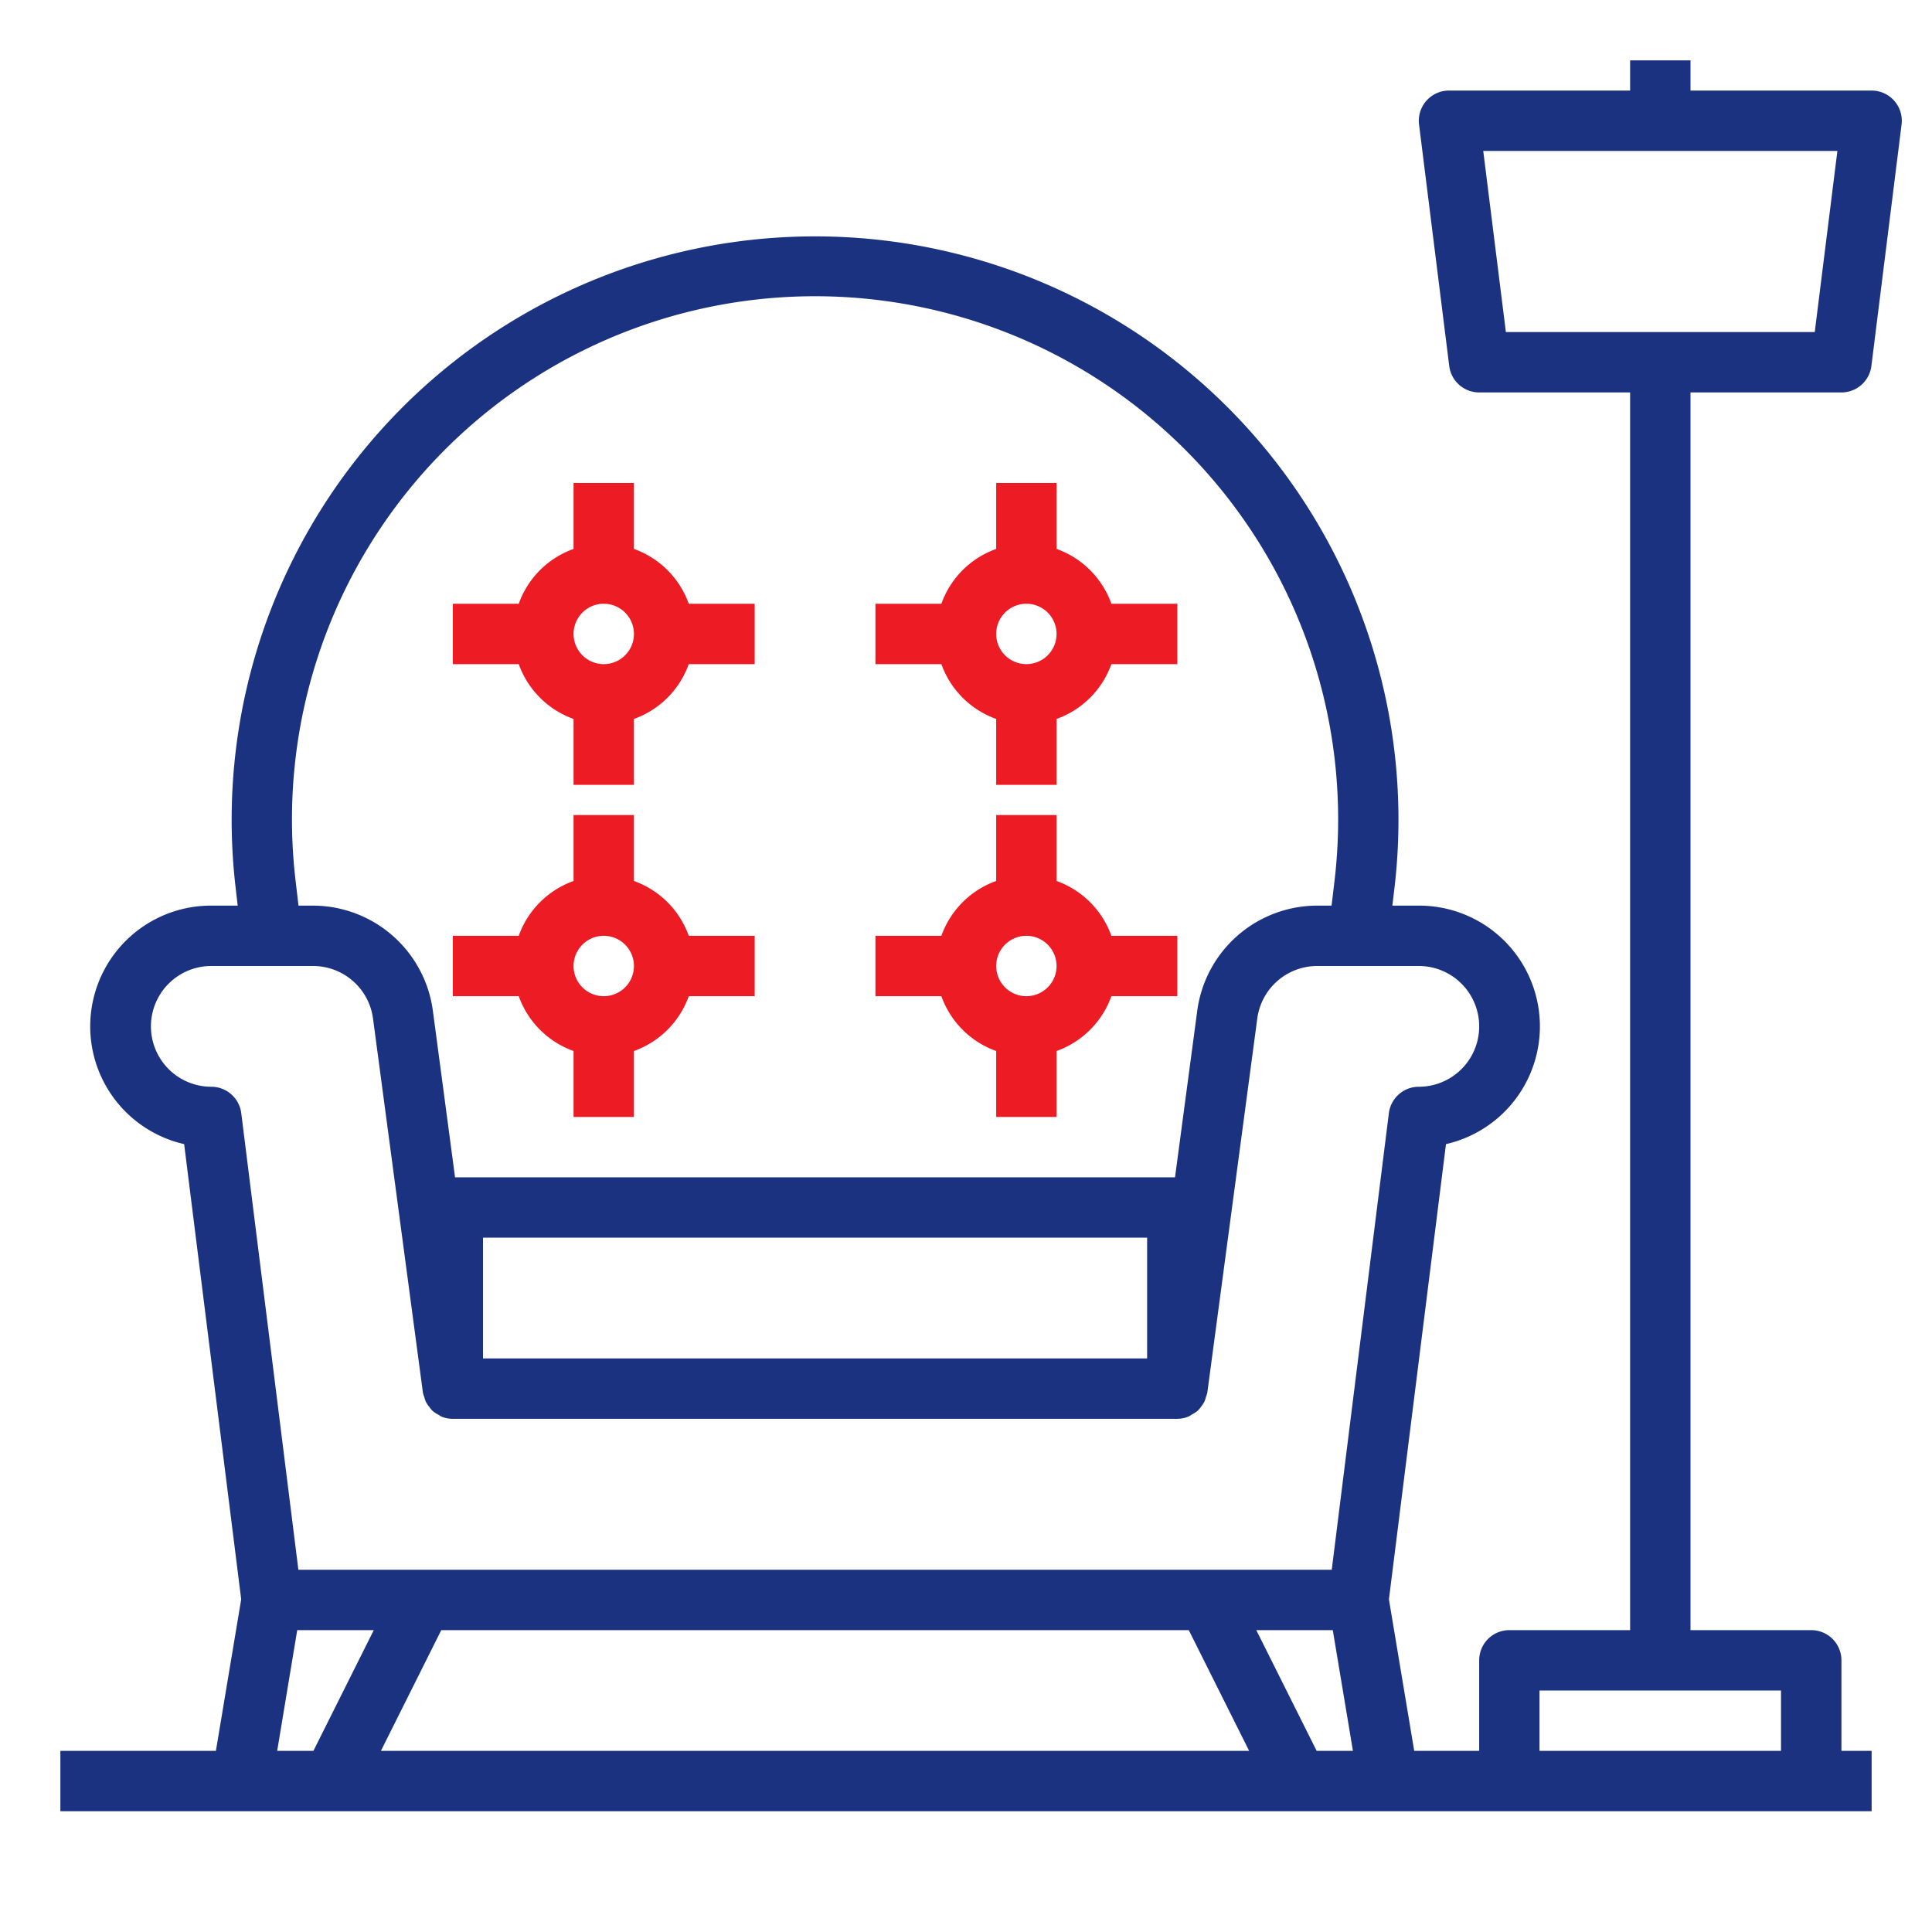
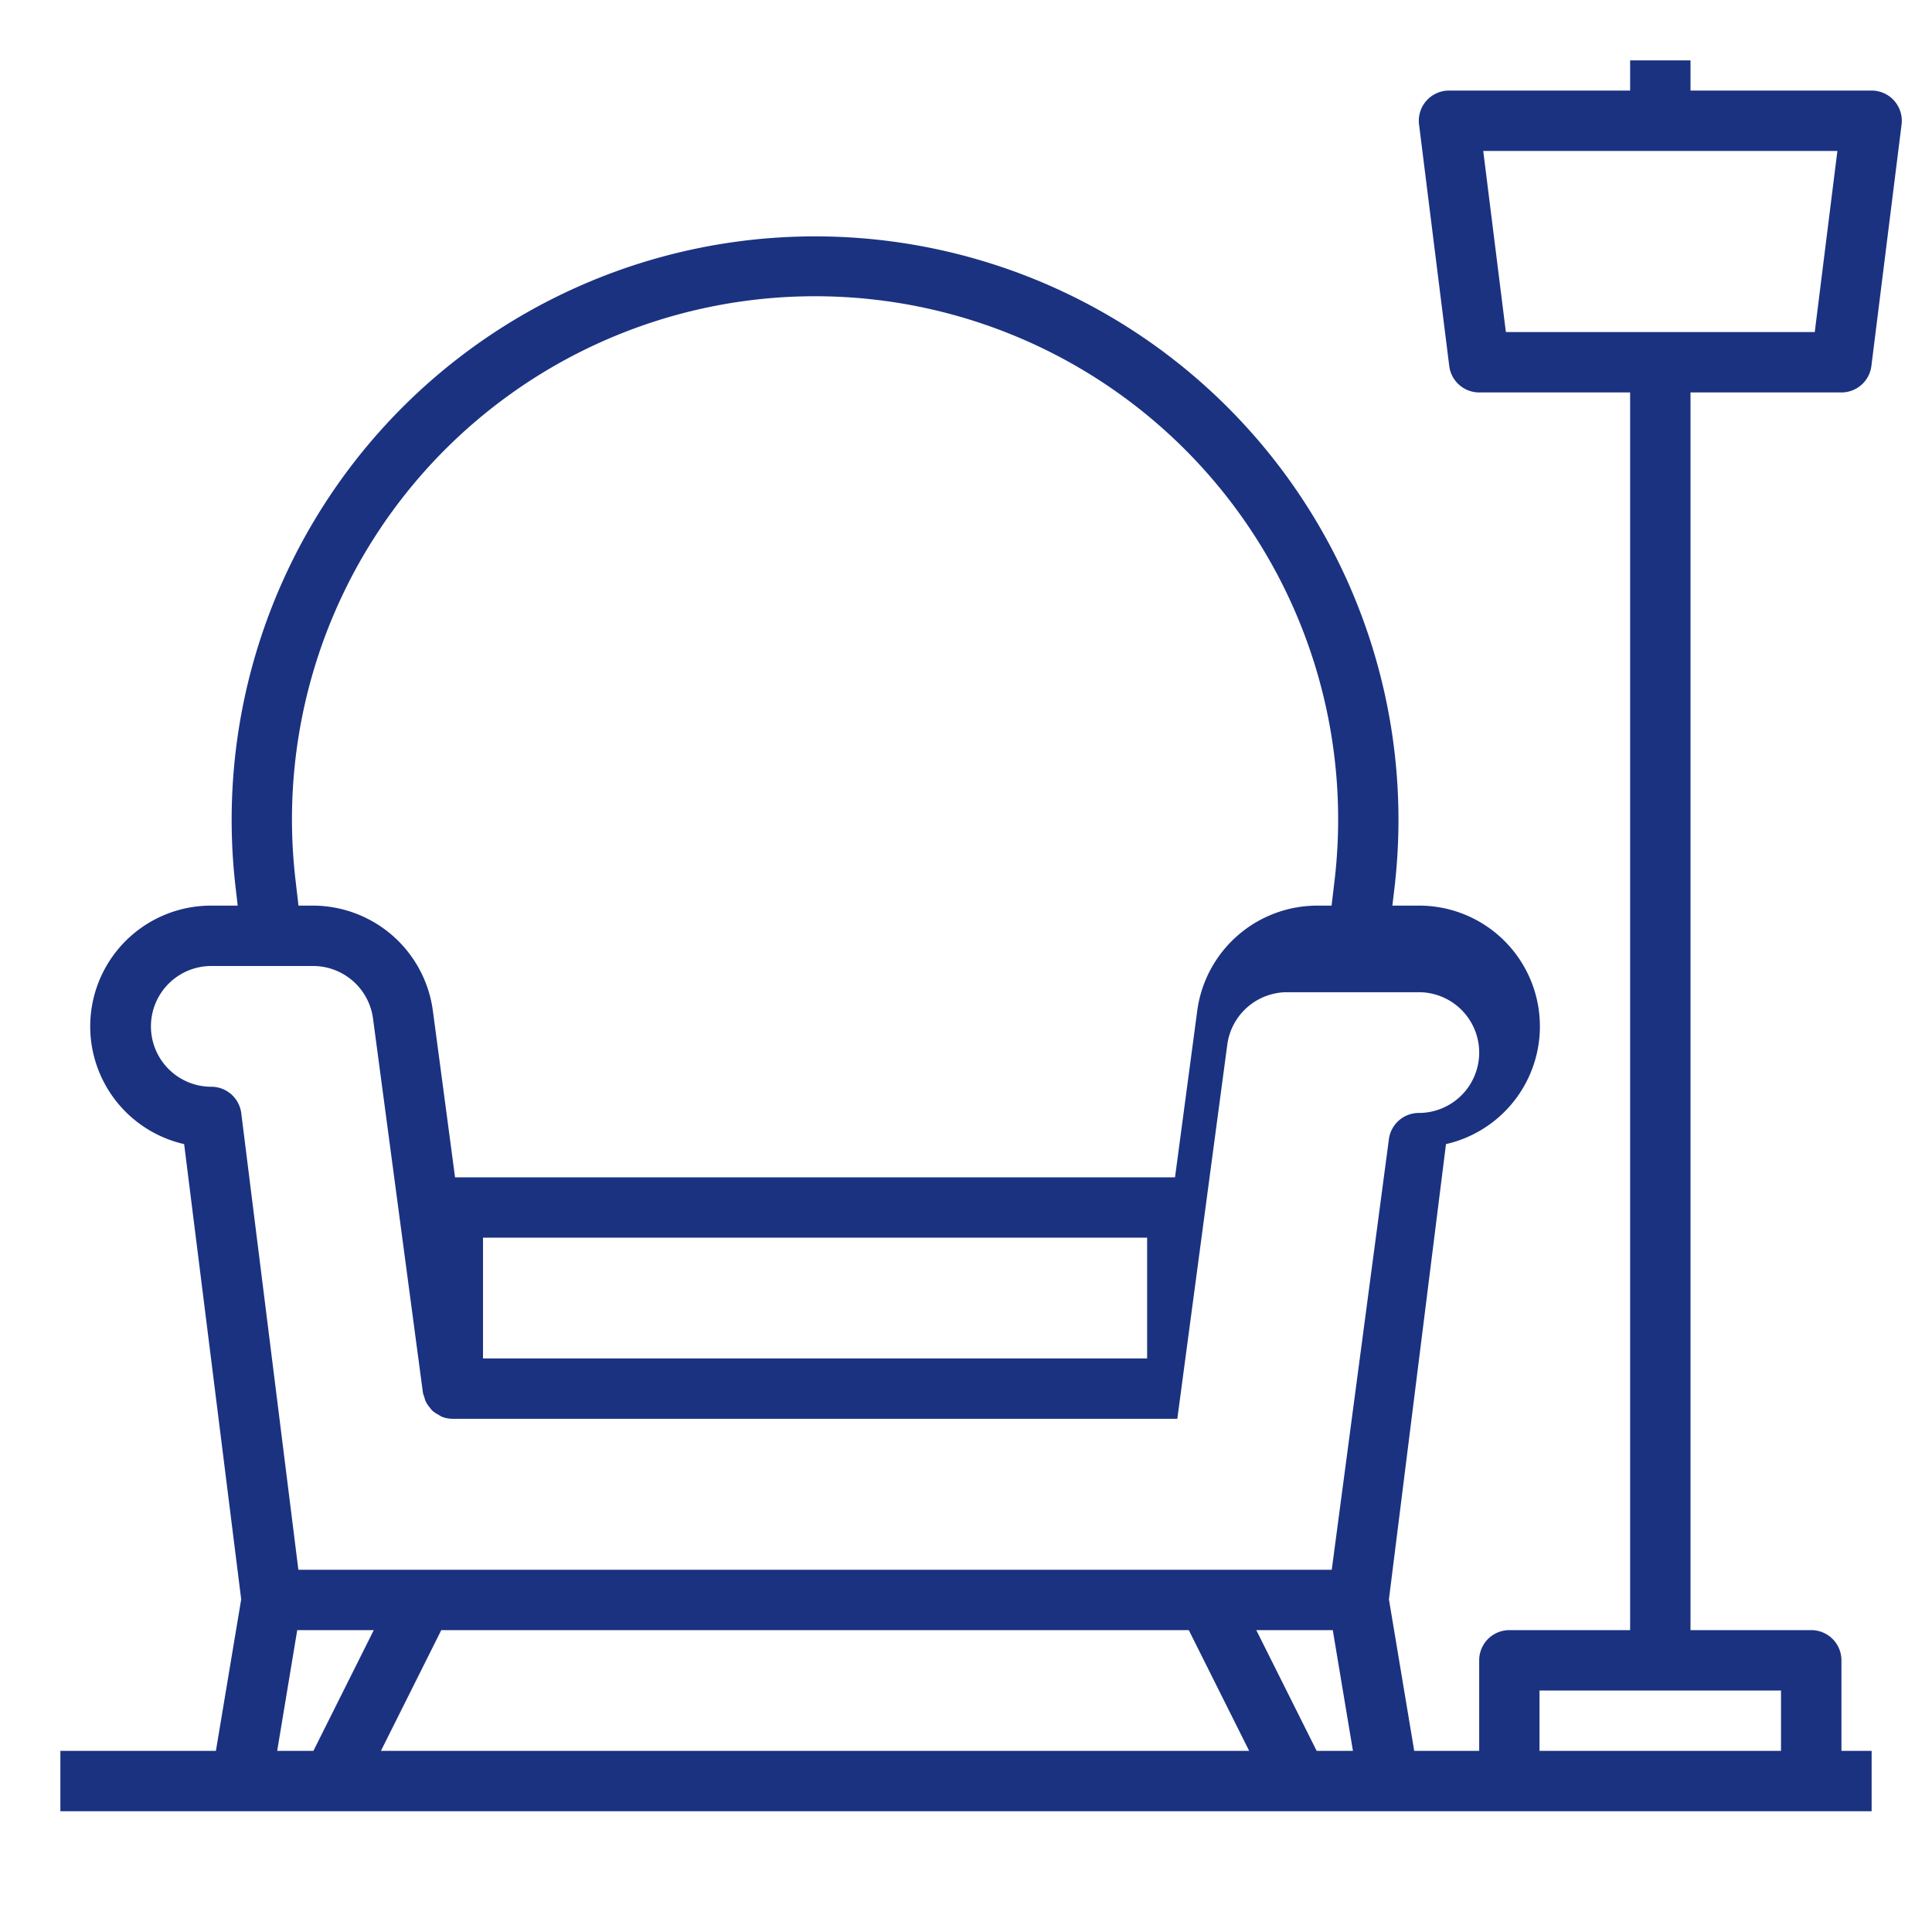
<svg xmlns="http://www.w3.org/2000/svg" width="32" height="32" fill="none">
-   <path d="M9.5 11.908V13h1v-1.092a1.5 1.5 0 00.908-.908H12.5v-1h-1.092a1.5 1.5 0 00-.908-.908V8h-1v1.092a1.5 1.5 0 00-.908.908H7.5v1h1.092a1.5 1.5 0 00.908.908zM10 10a.5.5 0 110 1 .5.5 0 010-1zm6.5 1.908V13h1v-1.092a1.5 1.5 0 00.908-.908H19.5v-1h-1.092a1.5 1.5 0 00-.908-.908V8h-1v1.092a1.5 1.5 0 00-.908.908H14.5v1h1.092a1.5 1.5 0 00.908.908zM17 10a.5.5 0 110 1 .5.5 0 010-1zm-7.5 7.408V18.5h1v-1.092a1.5 1.5 0 00.908-.908H12.5v-1h-1.092a1.5 1.5 0 00-.908-.908V13.5h-1v1.092a1.5 1.5 0 00-.908.908H7.5v1h1.092a1.5 1.5 0 00.908.908zM10 15.5a.5.5 0 110 1 .5.5 0 010-1zm6.5 1.908V18.5h1v-1.092a1.5 1.5 0 00.908-.908H19.5v-1h-1.092a1.5 1.5 0 00-.908-.908V13.5h-1v1.092a1.5 1.5 0 00-.908.908H14.5v1h1.092a1.5 1.5 0 00.908.908zM17 15.5a.5.5 0 110 1 .5.5 0 010-1z" fill="#ED1C24" />
-   <path d="M5.5 30H31v-1h-.5v-1.5a.5.5 0 00-.5-.5h-2V6.5h2.5a.5.5 0 00.496-.438l.5-4A.5.5 0 0031 1.5h-3V1h-1v.5h-3a.5.5 0 00-.496.562l.5 4a.5.5 0 00.496.438H27V27h-2a.5.5 0 00-.5.5V29h-1.076l-.419-2.51.945-7.54A2 2 0 0023.5 15h-.438l.036-.303a9.663 9.663 0 10-19.196 0l.035.303H3.5a2 2 0 00-.45 3.95l.945 7.54L3.576 29H1v1h4.5zM24.567 2.5h5.866l-.375 3h-5.116l-.375-3zM19.69 27l1 2H6.309l1-2h12.382zm5.809 1h4v1h-4v-1zm-3.691 1l-1-2h1.267l.334 2h-.601zM4.895 14.58a8.664 8.664 0 1117.21 0l-.05.42h-.242a2.007 2.007 0 00-1.982 1.735l-.369 2.765H7.537l-.368-2.764A2.007 2.007 0 005.187 15h-.243l-.049-.42zM19 22.5H8v-2h11v2zM3.5 18a1 1 0 010-2h1.686a1.002 1.002 0 01.992.868l.827 6.2a.455.455 0 00.023.072.438.438 0 00.025.076.48.48 0 00.06.09c.014.021.03.04.047.058.03.027.064.049.1.067a.569.569 0 00.056.034.494.494 0 00.184.035h12a.494.494 0 00.186-.038.485.485 0 00.056-.034.468.468 0 00.1-.066.44.44 0 00.047-.057.479.479 0 00.06-.09.43.43 0 00.025-.077.436.436 0 00.023-.072l.828-6.2a1.002 1.002 0 01.989-.866H23.5a1 1 0 010 2 .5.5 0 00-.496.438L22.058 26H4.942l-.946-7.562A.5.5 0 003.5 18zm1.423 9h1.268l-1 2h-.6l.332-2z" fill="#1B3281" />
+   <path d="M5.5 30H31v-1h-.5v-1.5a.5.5 0 00-.5-.5h-2V6.5h2.5a.5.5 0 00.496-.438l.5-4A.5.5 0 0031 1.5h-3V1h-1v.5h-3a.5.5 0 00-.496.562l.5 4a.5.5 0 00.496.438H27V27h-2a.5.5 0 00-.5.5V29h-1.076l-.419-2.51.945-7.54A2 2 0 0023.5 15h-.438l.036-.303a9.663 9.663 0 10-19.196 0l.035.303H3.5a2 2 0 00-.45 3.95l.945 7.54L3.576 29H1v1h4.5zM24.567 2.5h5.866l-.375 3h-5.116l-.375-3zM19.69 27l1 2H6.309l1-2h12.382zm5.809 1h4v1h-4v-1zm-3.691 1l-1-2h1.267l.334 2h-.601zM4.895 14.58a8.664 8.664 0 1117.21 0l-.05.42h-.242a2.007 2.007 0 00-1.982 1.735l-.369 2.765H7.537l-.368-2.764A2.007 2.007 0 005.187 15h-.243l-.049-.42zM19 22.5H8v-2h11v2zM3.5 18a1 1 0 010-2h1.686a1.002 1.002 0 01.992.868l.827 6.2a.455.455 0 00.023.072.438.438 0 00.025.076.48.48 0 00.06.09c.014.021.03.04.047.058.03.027.064.049.1.067a.569.569 0 00.056.034.494.494 0 00.184.035h12l.828-6.2a1.002 1.002 0 01.989-.866H23.5a1 1 0 010 2 .5.5 0 00-.496.438L22.058 26H4.942l-.946-7.562A.5.5 0 003.5 18zm1.423 9h1.268l-1 2h-.6l.332-2z" fill="#1B3281" />
</svg>